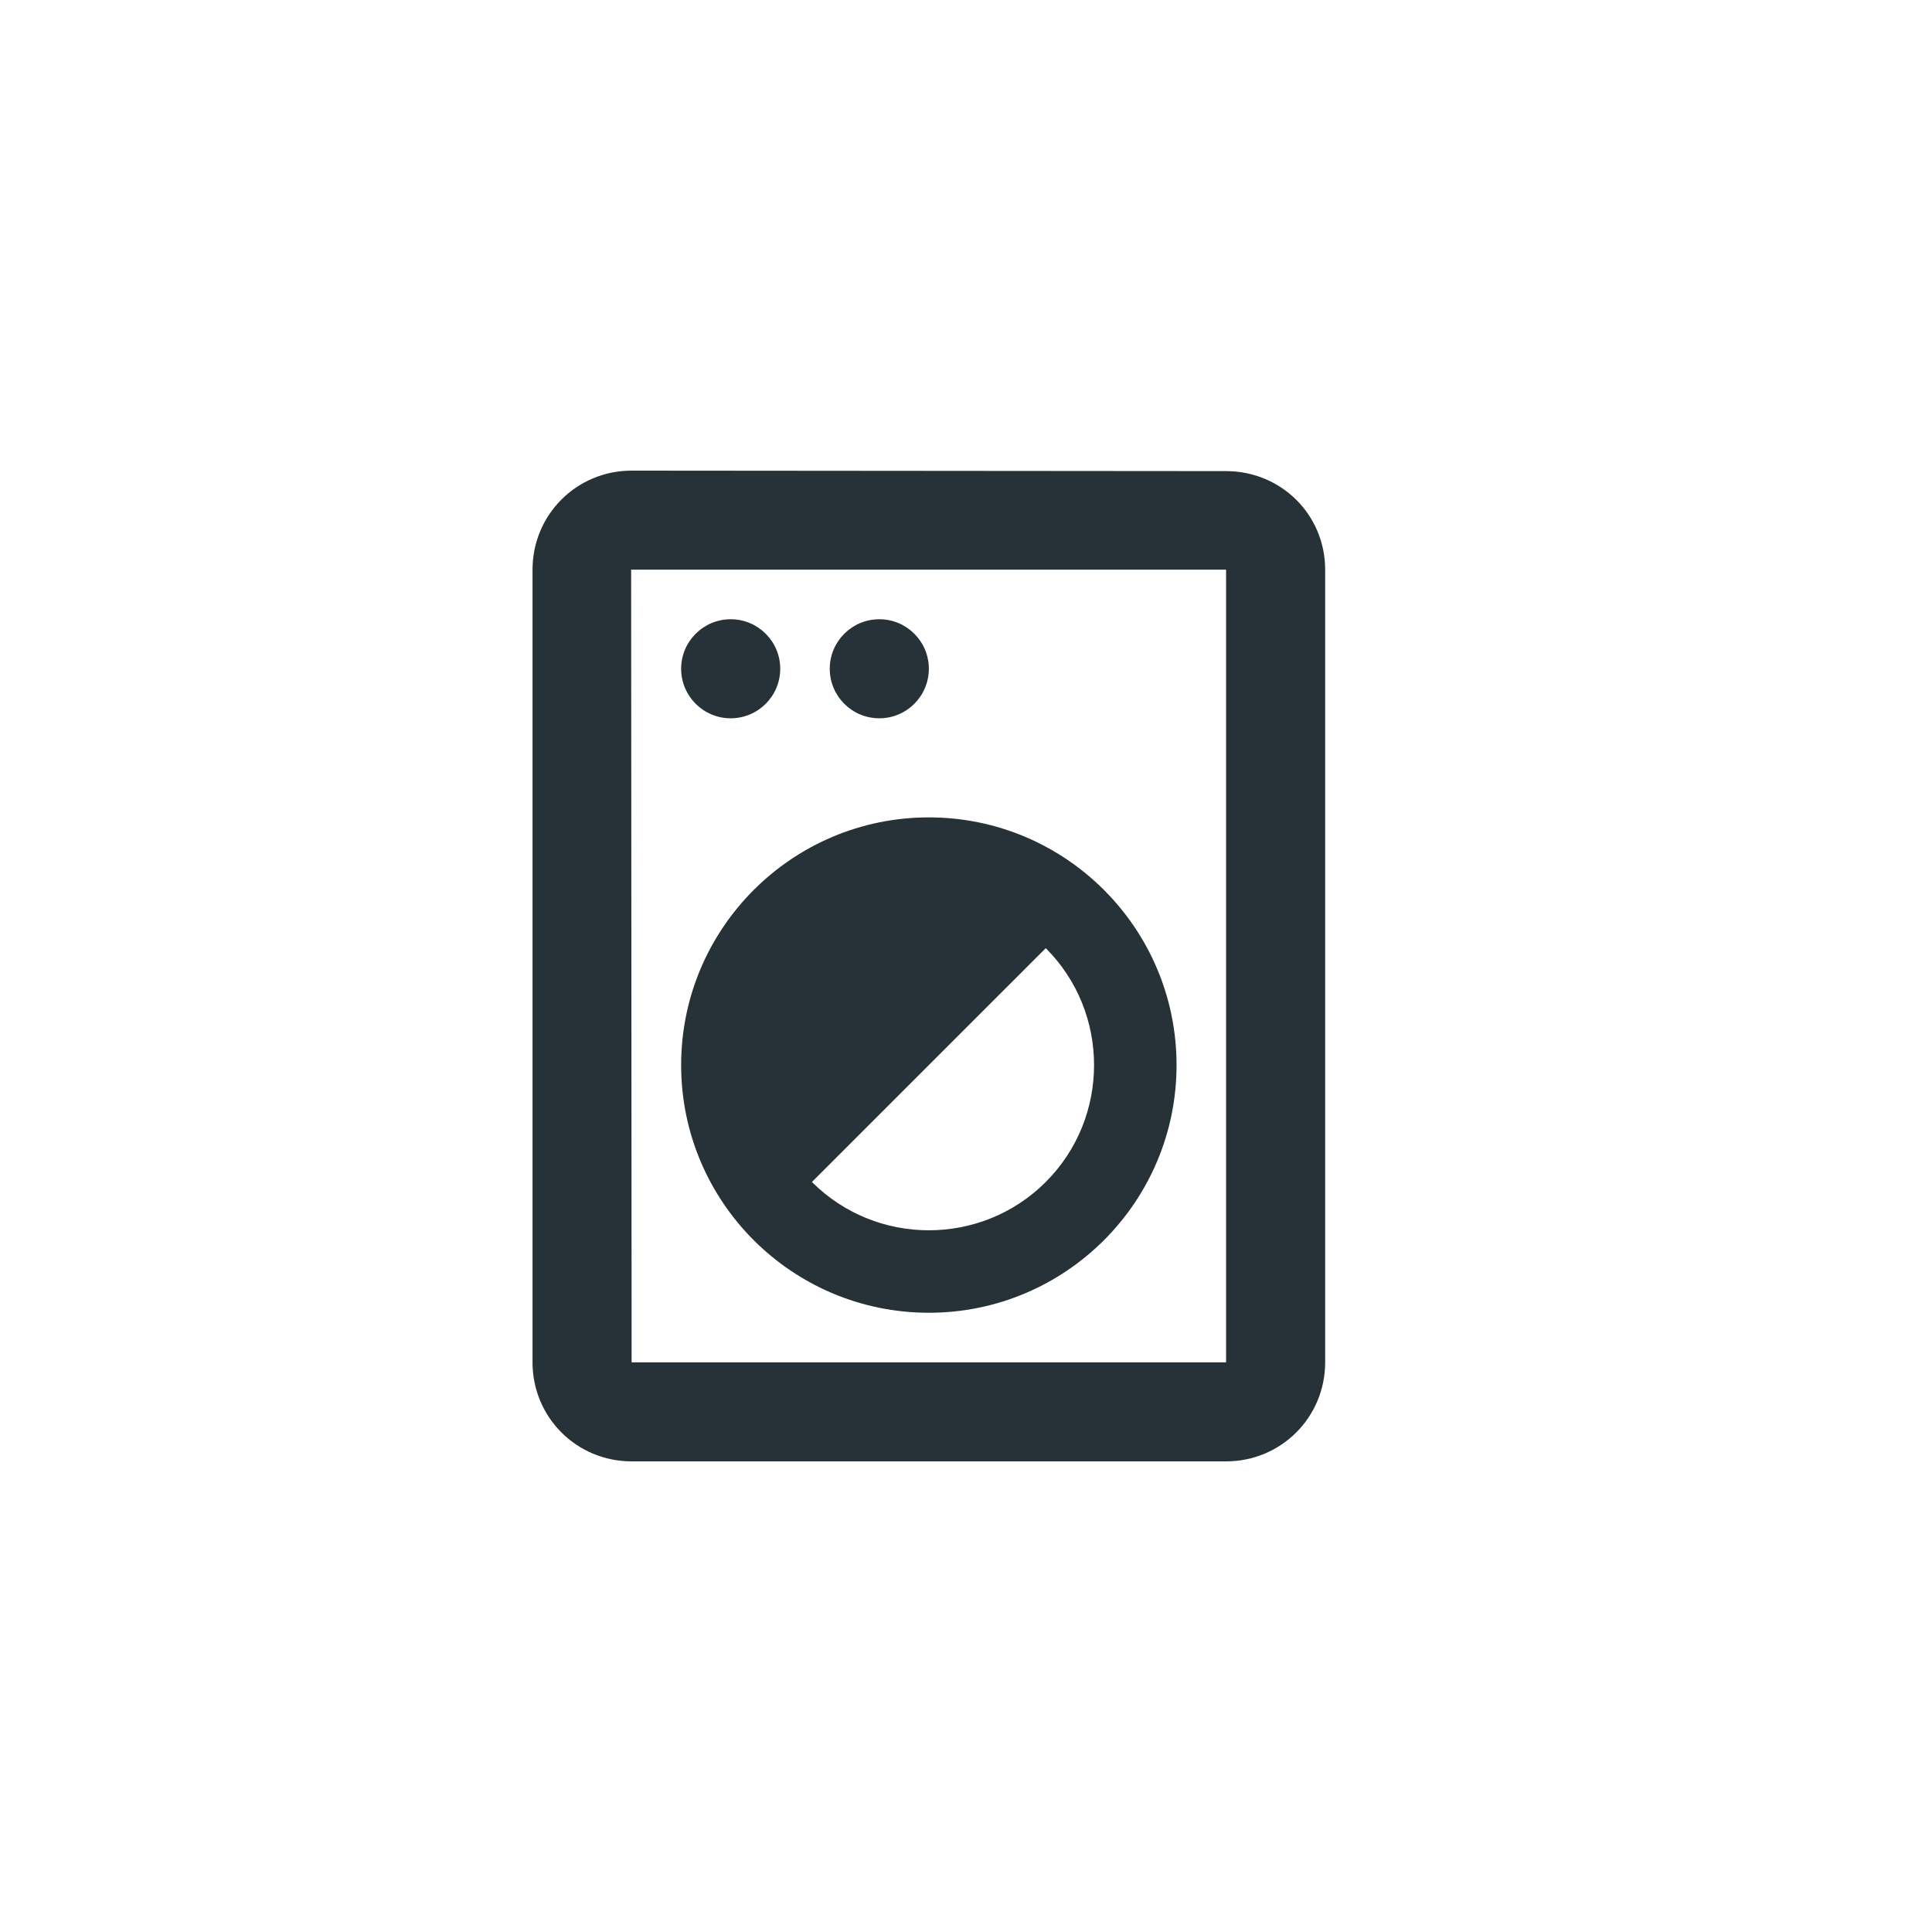
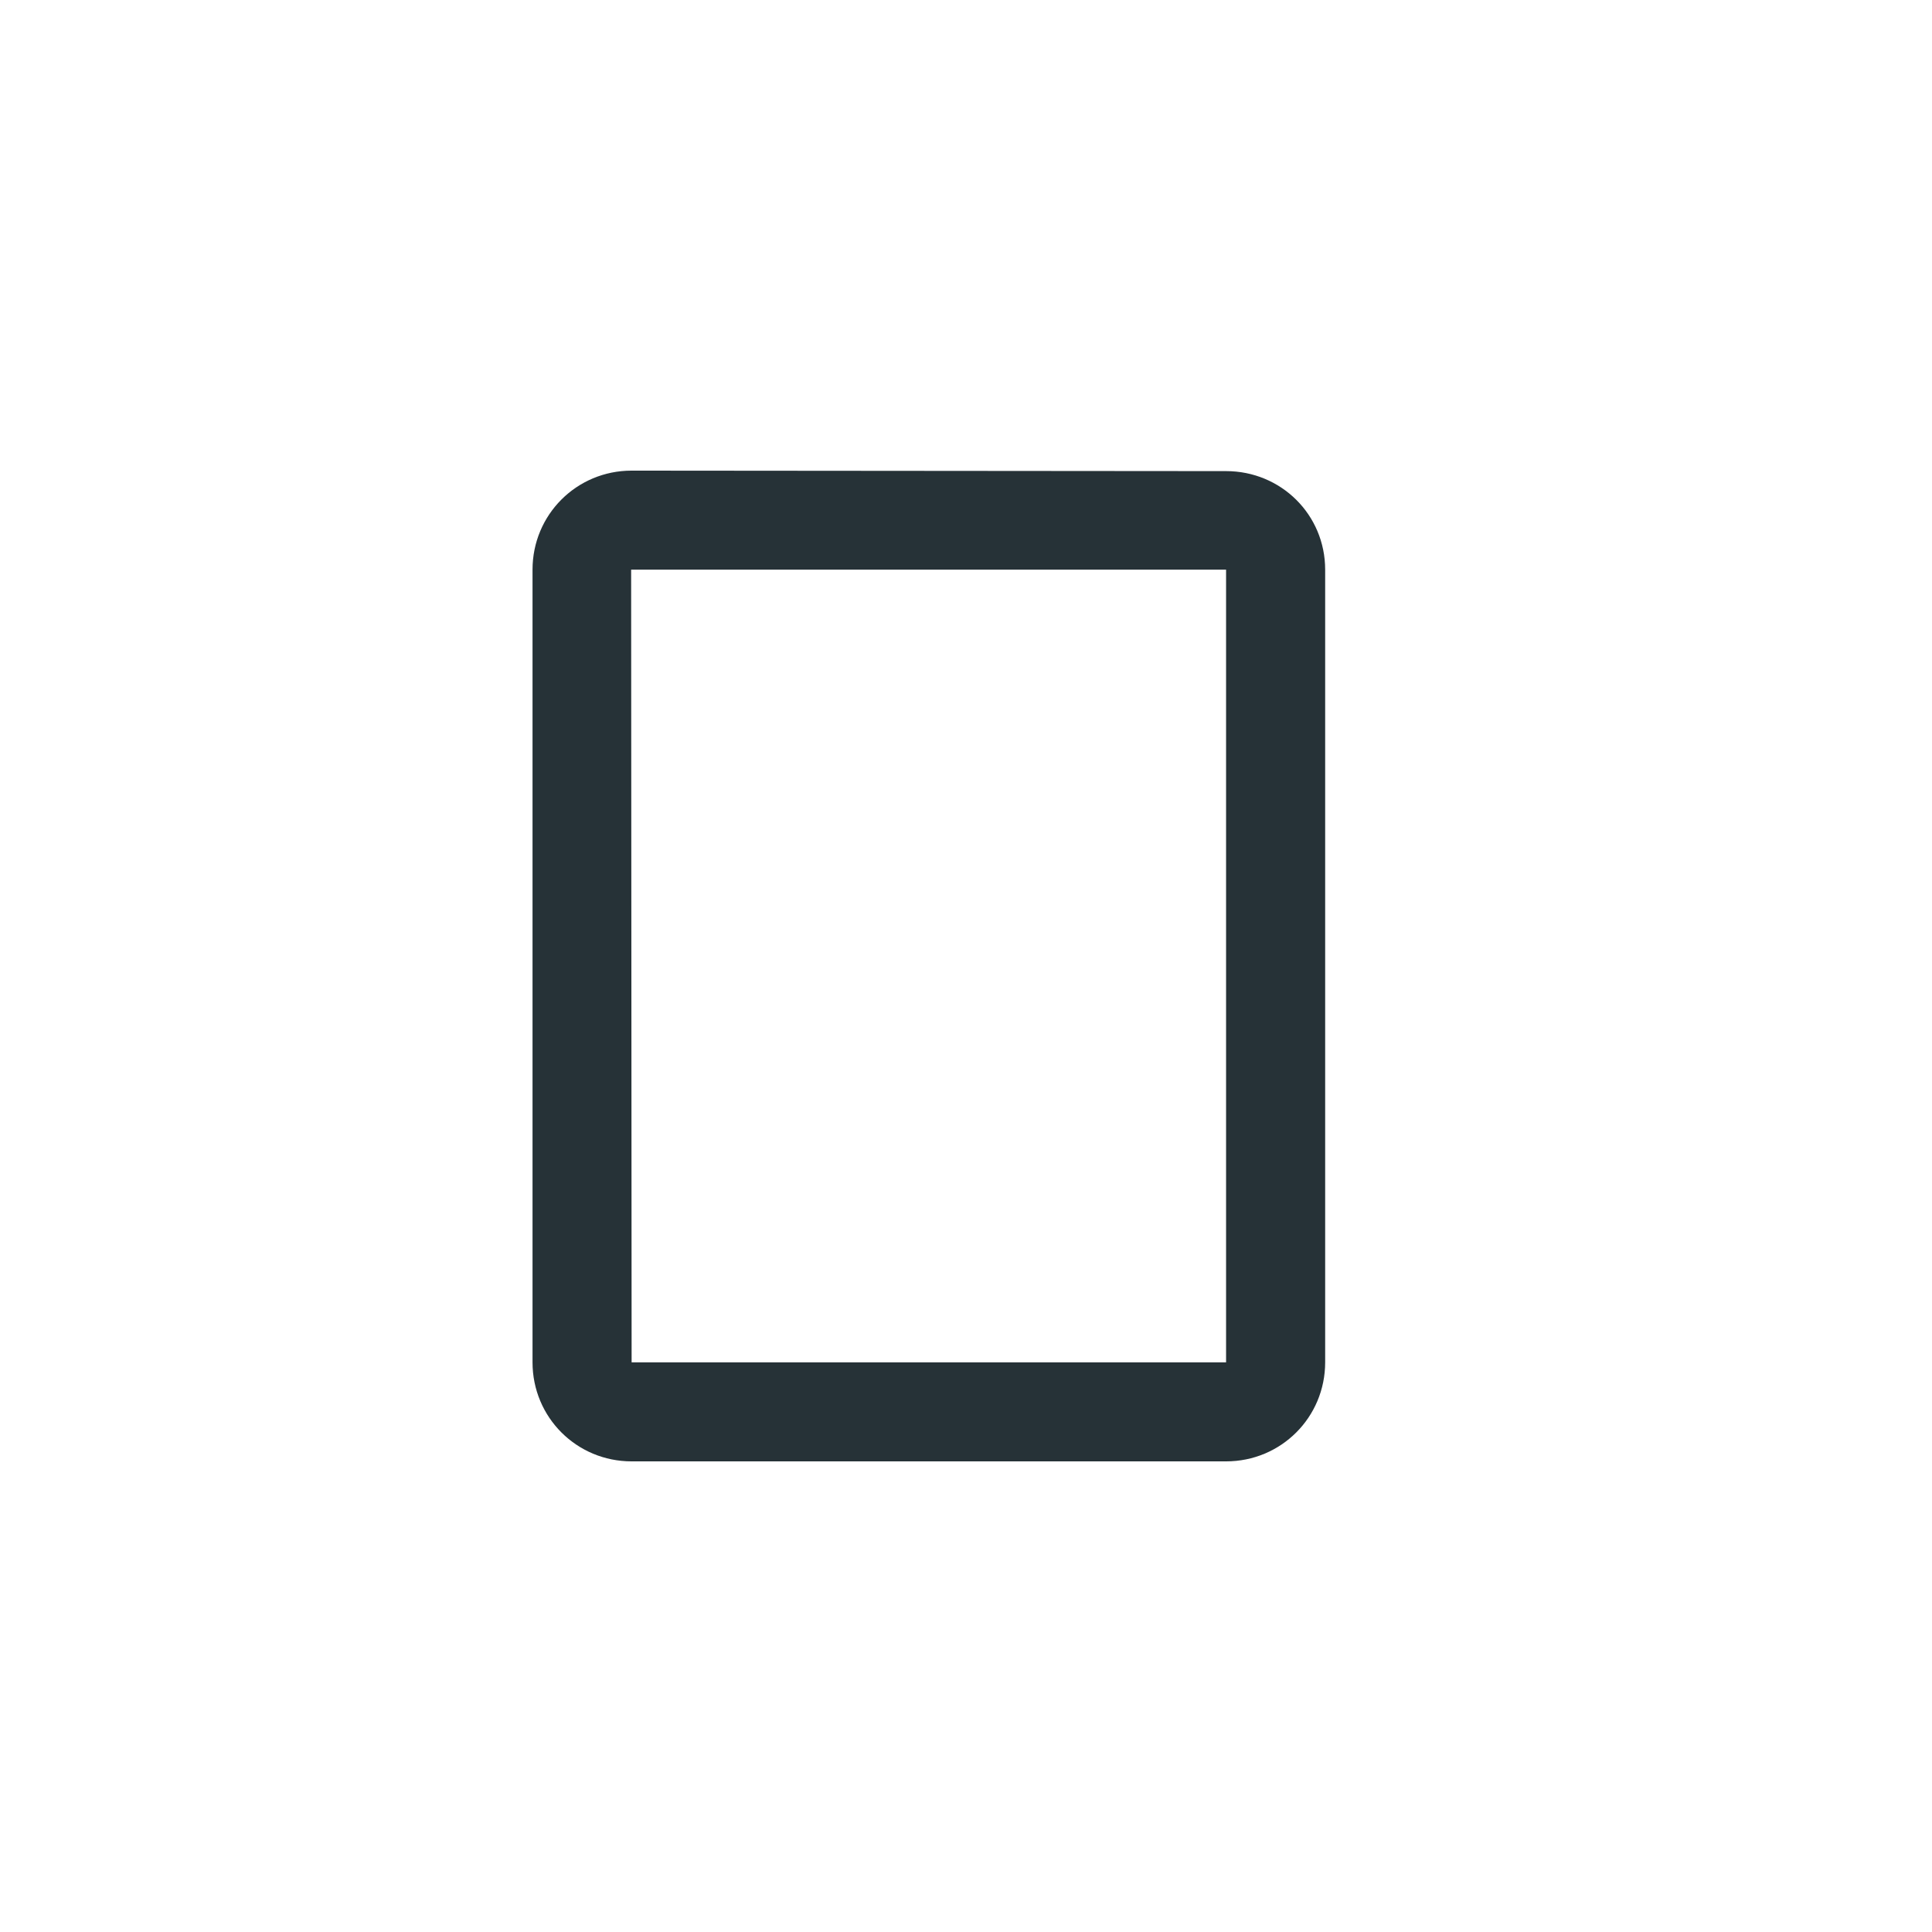
<svg xmlns="http://www.w3.org/2000/svg" width="52" height="52" viewBox="0 0 52 52" fill="none">
  <path d="M33 12.68L17 12.667C15.52 12.667 14.333 13.853 14.333 15.333V36.667C14.333 38.147 15.52 39.333 17 39.333H33C34.48 39.333 35.667 38.147 35.667 36.667V15.333C35.667 13.853 34.48 12.68 33 12.68ZM33 36.667H17L16.987 15.333H33V36.667Z" fill="#263237" />
-   <path d="M19.667 19.333C20.403 19.333 21 18.736 21 18C21 17.264 20.403 16.667 19.667 16.667C18.93 16.667 18.333 17.264 18.333 18C18.333 18.736 18.93 19.333 19.667 19.333Z" fill="#263237" />
-   <path d="M23.667 19.333C24.403 19.333 25 18.736 25 18C25 17.264 24.403 16.667 23.667 16.667C22.93 16.667 22.333 17.264 22.333 18C22.333 18.736 22.93 19.333 23.667 19.333Z" fill="#263237" />
-   <path d="M25 35.333C28.68 35.333 31.667 32.347 31.667 28.667C31.667 24.987 28.68 22 25 22C21.32 22 18.333 24.987 18.333 28.667C18.333 32.347 21.32 35.333 25 35.333ZM28.147 25.52C29.88 27.253 29.88 30.08 28.147 31.813C26.413 33.547 23.587 33.547 21.853 31.813L28.147 25.52Z" fill="#263237" />
</svg>